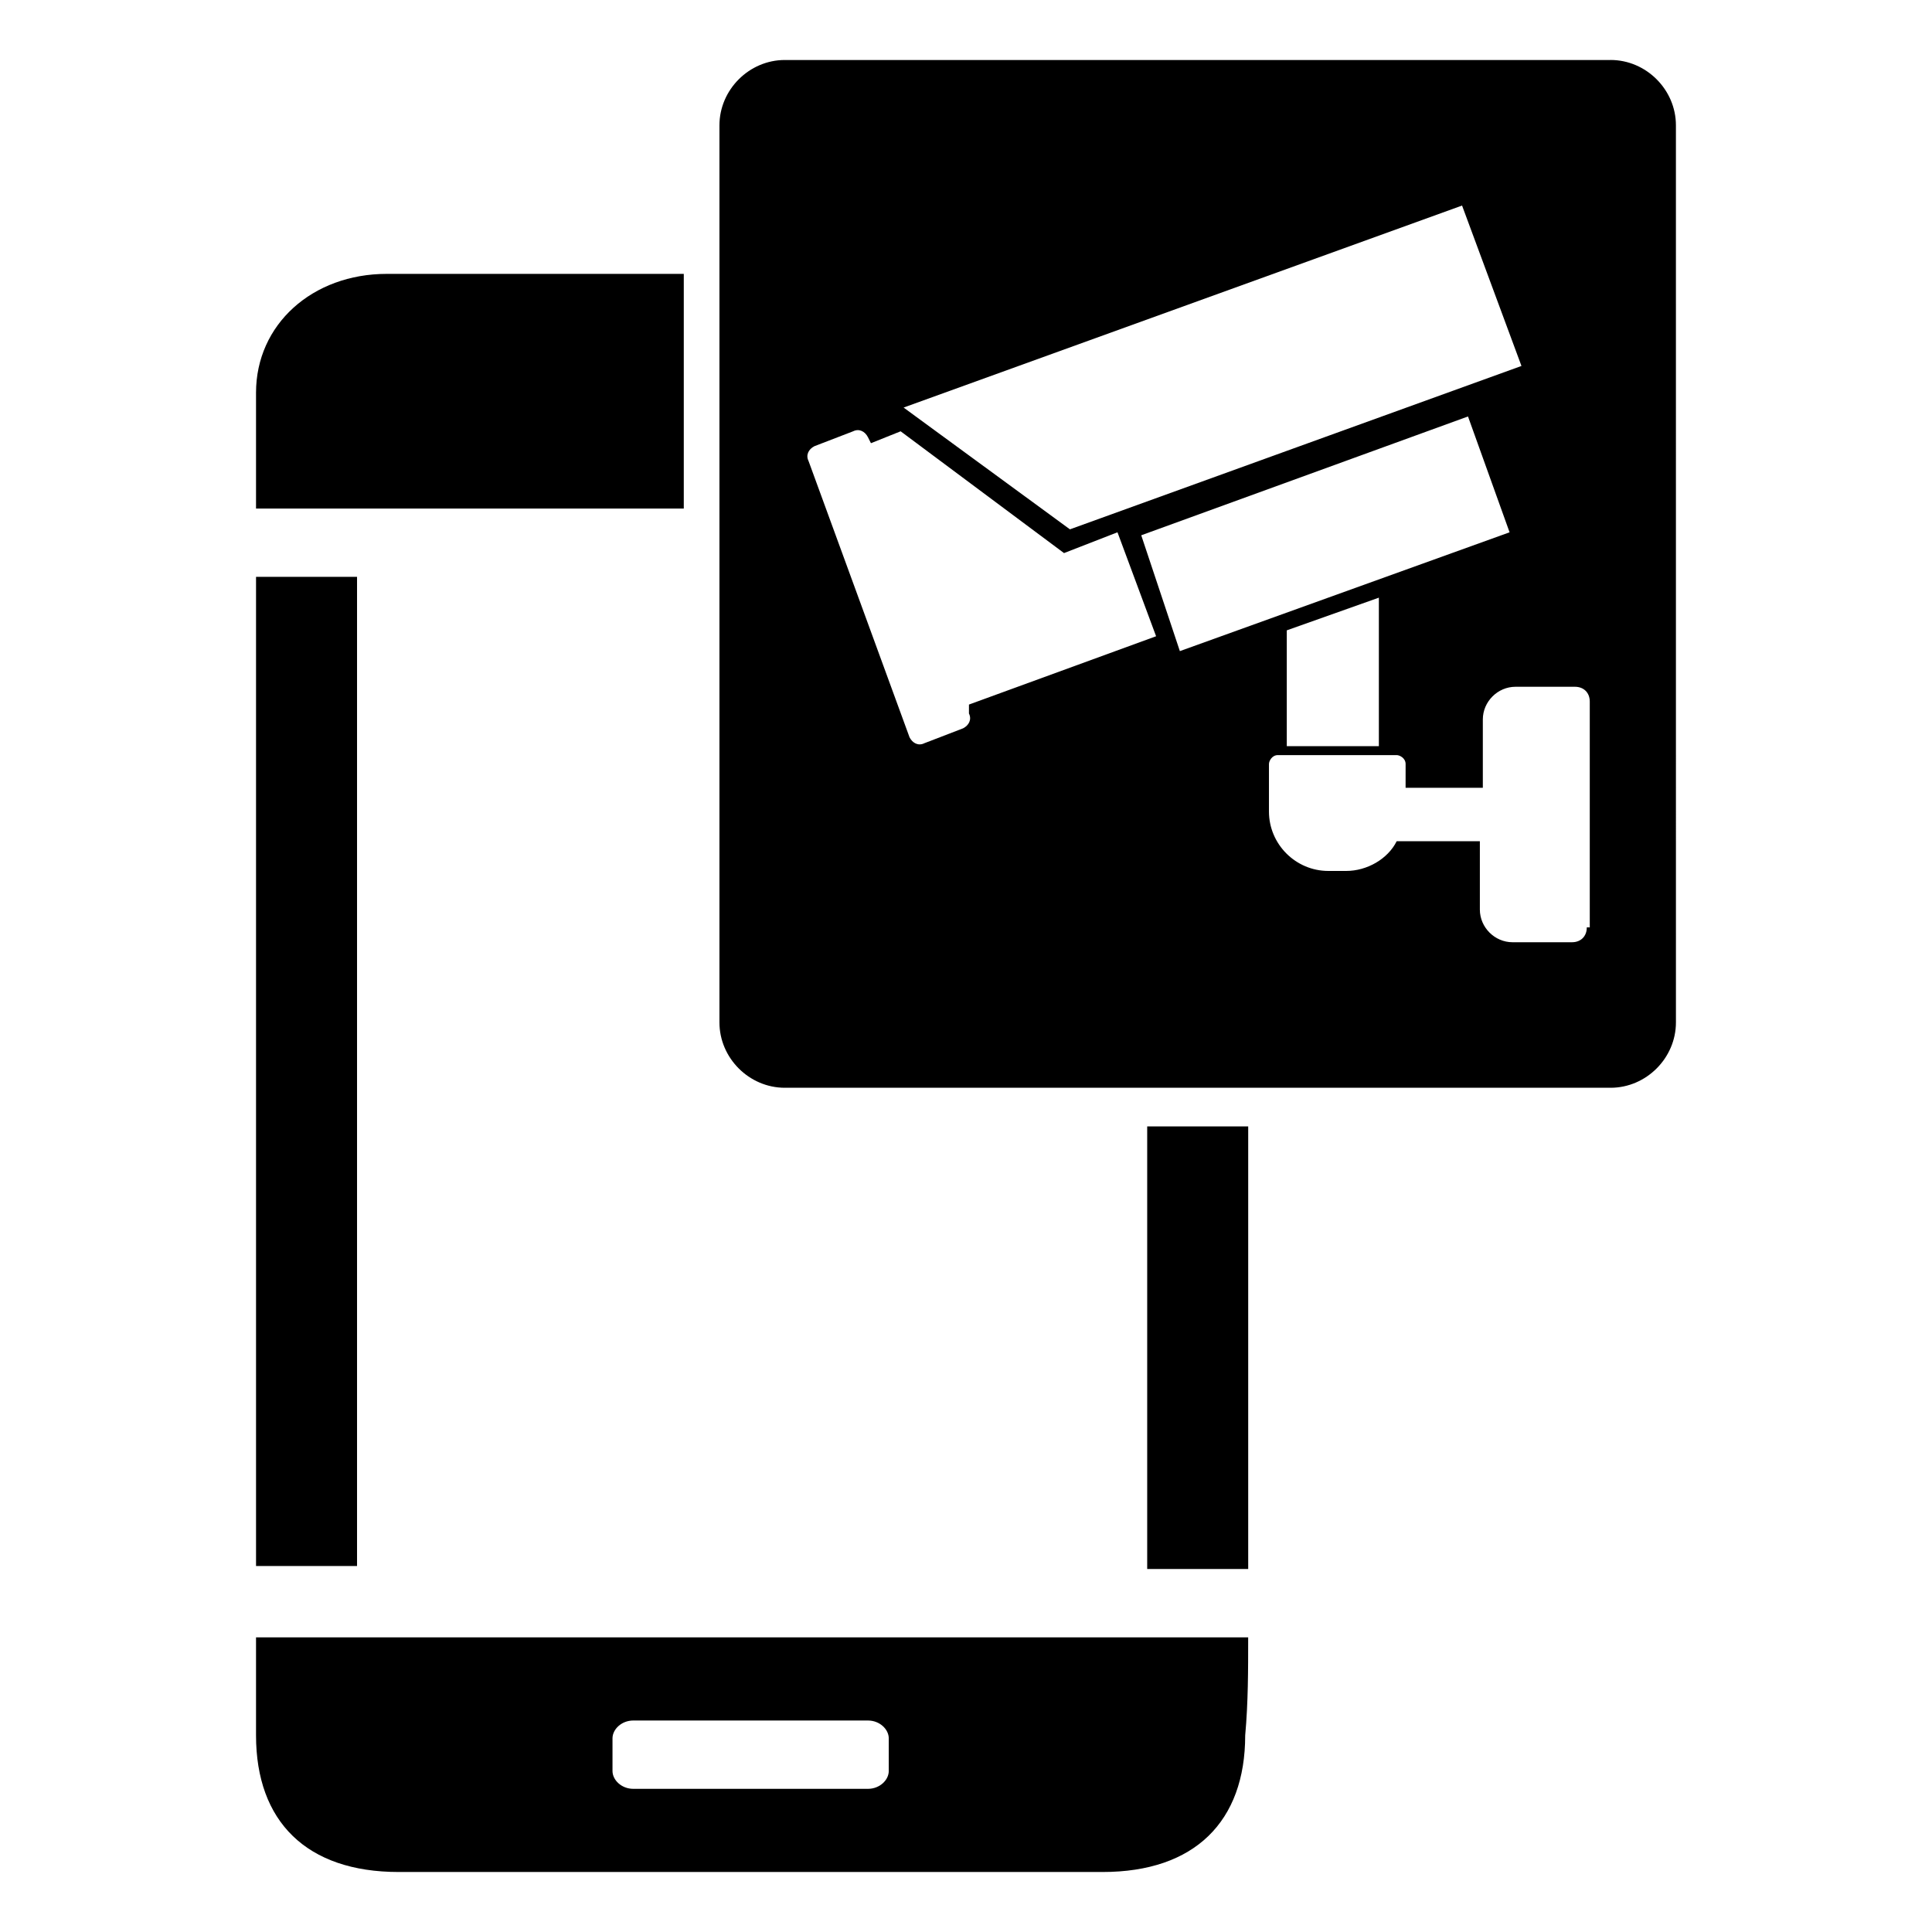
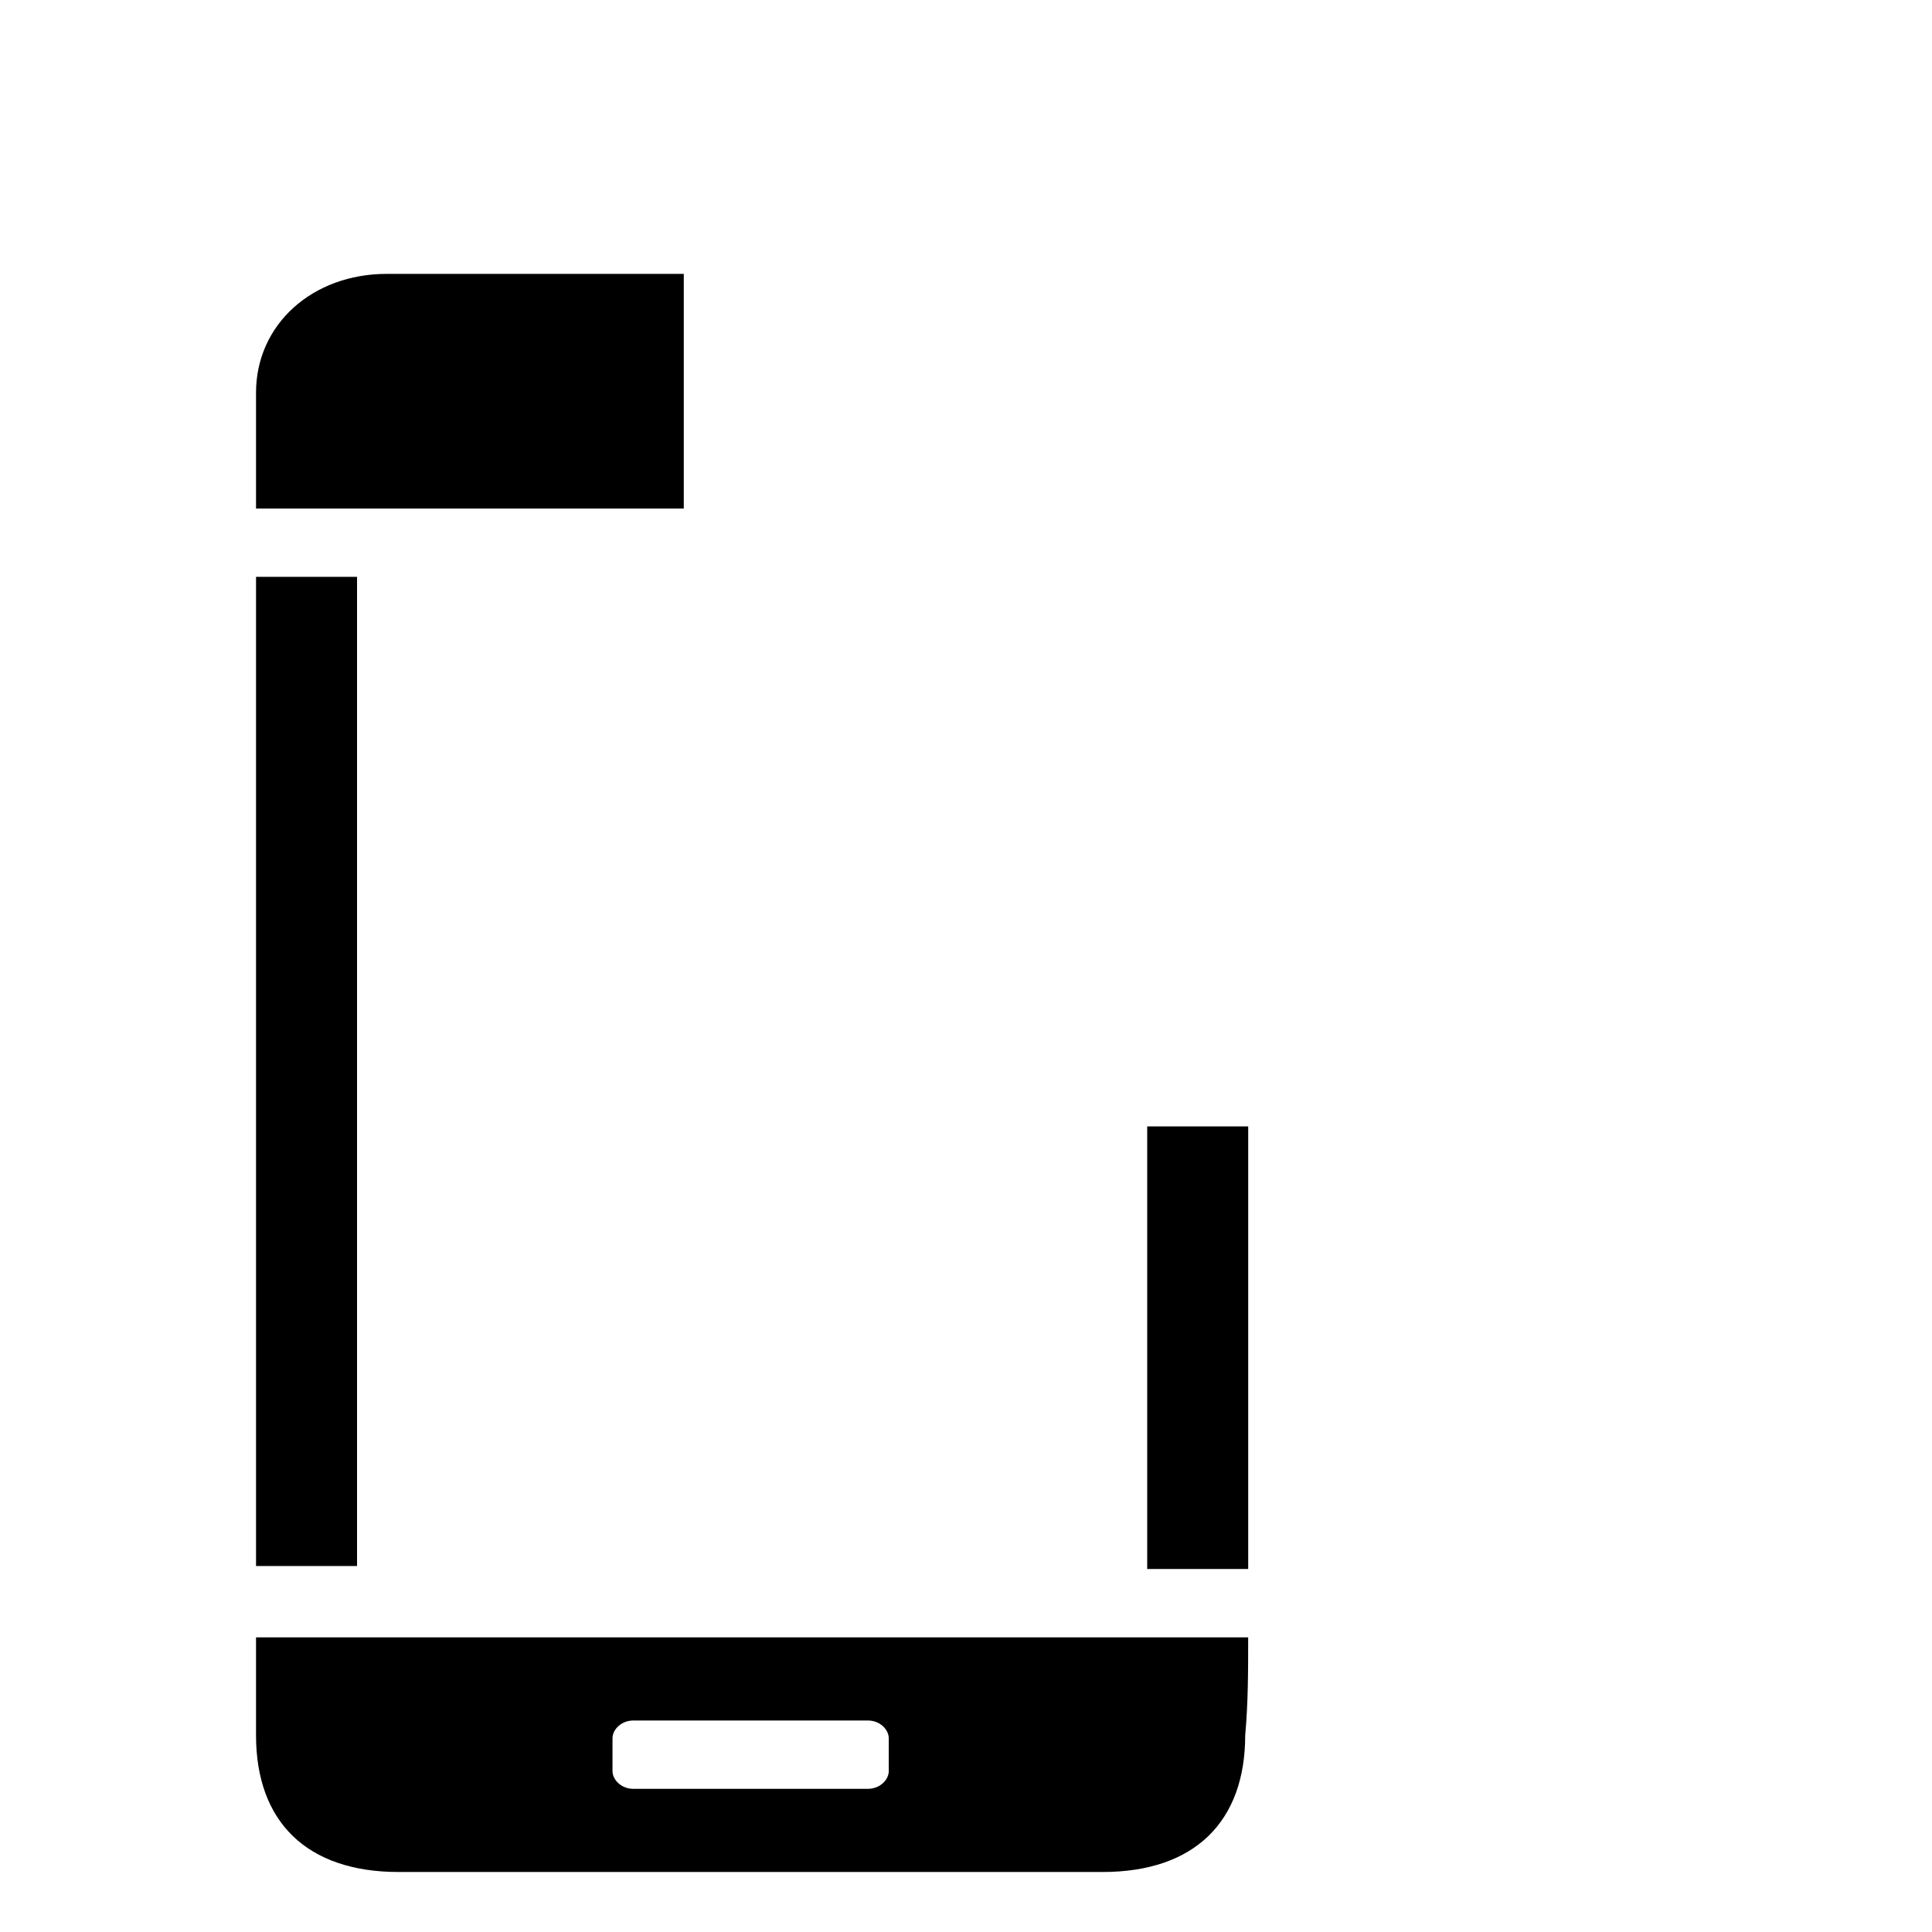
<svg xmlns="http://www.w3.org/2000/svg" fill="#000000" width="800px" height="800px" version="1.1" viewBox="144 144 512 512">
  <g>
    <path d="m325.21 216.58v62.188h-113.36v-30.699c0-18.105 14.957-31.488 34.637-31.488z" />
    <path d="m238.62 559.01h-26.766v-262.14h26.766v262.14z" />
    <path d="m448.02 442.51h26.766v117.29h-26.766z" />
-     <path d="m570.82 159.9h-218.84c-9.445 0-17.32 7.871-17.32 17.32v237.73c0 9.445 7.871 17.32 17.32 17.32h218.84c9.445 0 17.32-7.871 17.32-17.32l-0.004-237.74c0-9.445-7.871-17.316-17.32-17.316zm-39.359 38.574 15.742 42.508-119.66 43.297-44.082-32.273zm-130.68 134.61c0.789 1.574 0 3.148-1.574 3.938l-10.234 3.938c-1.574 0.789-3.148 0-3.938-1.574l-26.762-73.211c-0.789-1.574 0-3.148 1.574-3.938l10.234-3.938c1.574-0.789 3.148 0 3.938 1.574l0.789 1.574 7.871-3.148 43.297 32.273 14.168-5.512 10.234 27.551-49.594 18.105zm45.66-47.23 86.594-31.488 11.02 30.699-87.379 31.488zm62.973 16.531v39.359h-24.402v-30.699zm55.105 87.379c0 2.363-1.574 3.938-3.938 3.938h-15.742c-4.723 0-8.66-3.938-8.66-8.66v-18.105h-22.043c-2.363 4.723-7.871 7.871-13.383 7.871h-4.723c-8.66 0-15.742-7.086-15.742-15.742v-12.594c0-0.789 0.789-2.363 2.363-2.363h31.488c0.789 0 2.363 0.789 2.363 2.363l-0.004 6.293h20.469v-18.105c0-4.723 3.938-8.66 8.66-8.66h15.742c2.363 0 3.938 1.574 3.938 3.938v59.828z" />
    <path d="m474.78 577.91h-262.93v25.977c0 22.828 13.383 36.211 37.785 36.211h186.57c24.402 0 37.785-13.383 37.785-36.211 0.789-8.656 0.789-17.316 0.789-25.977zm-95.25 35.426c0 2.363-2.363 4.723-5.512 4.723h-62.188c-3.148 0-5.512-2.363-5.512-4.723v-8.66c0-2.363 2.363-4.723 5.512-4.723h62.188c3.148 0 5.512 2.363 5.512 4.723z" />
  </g>
</svg>